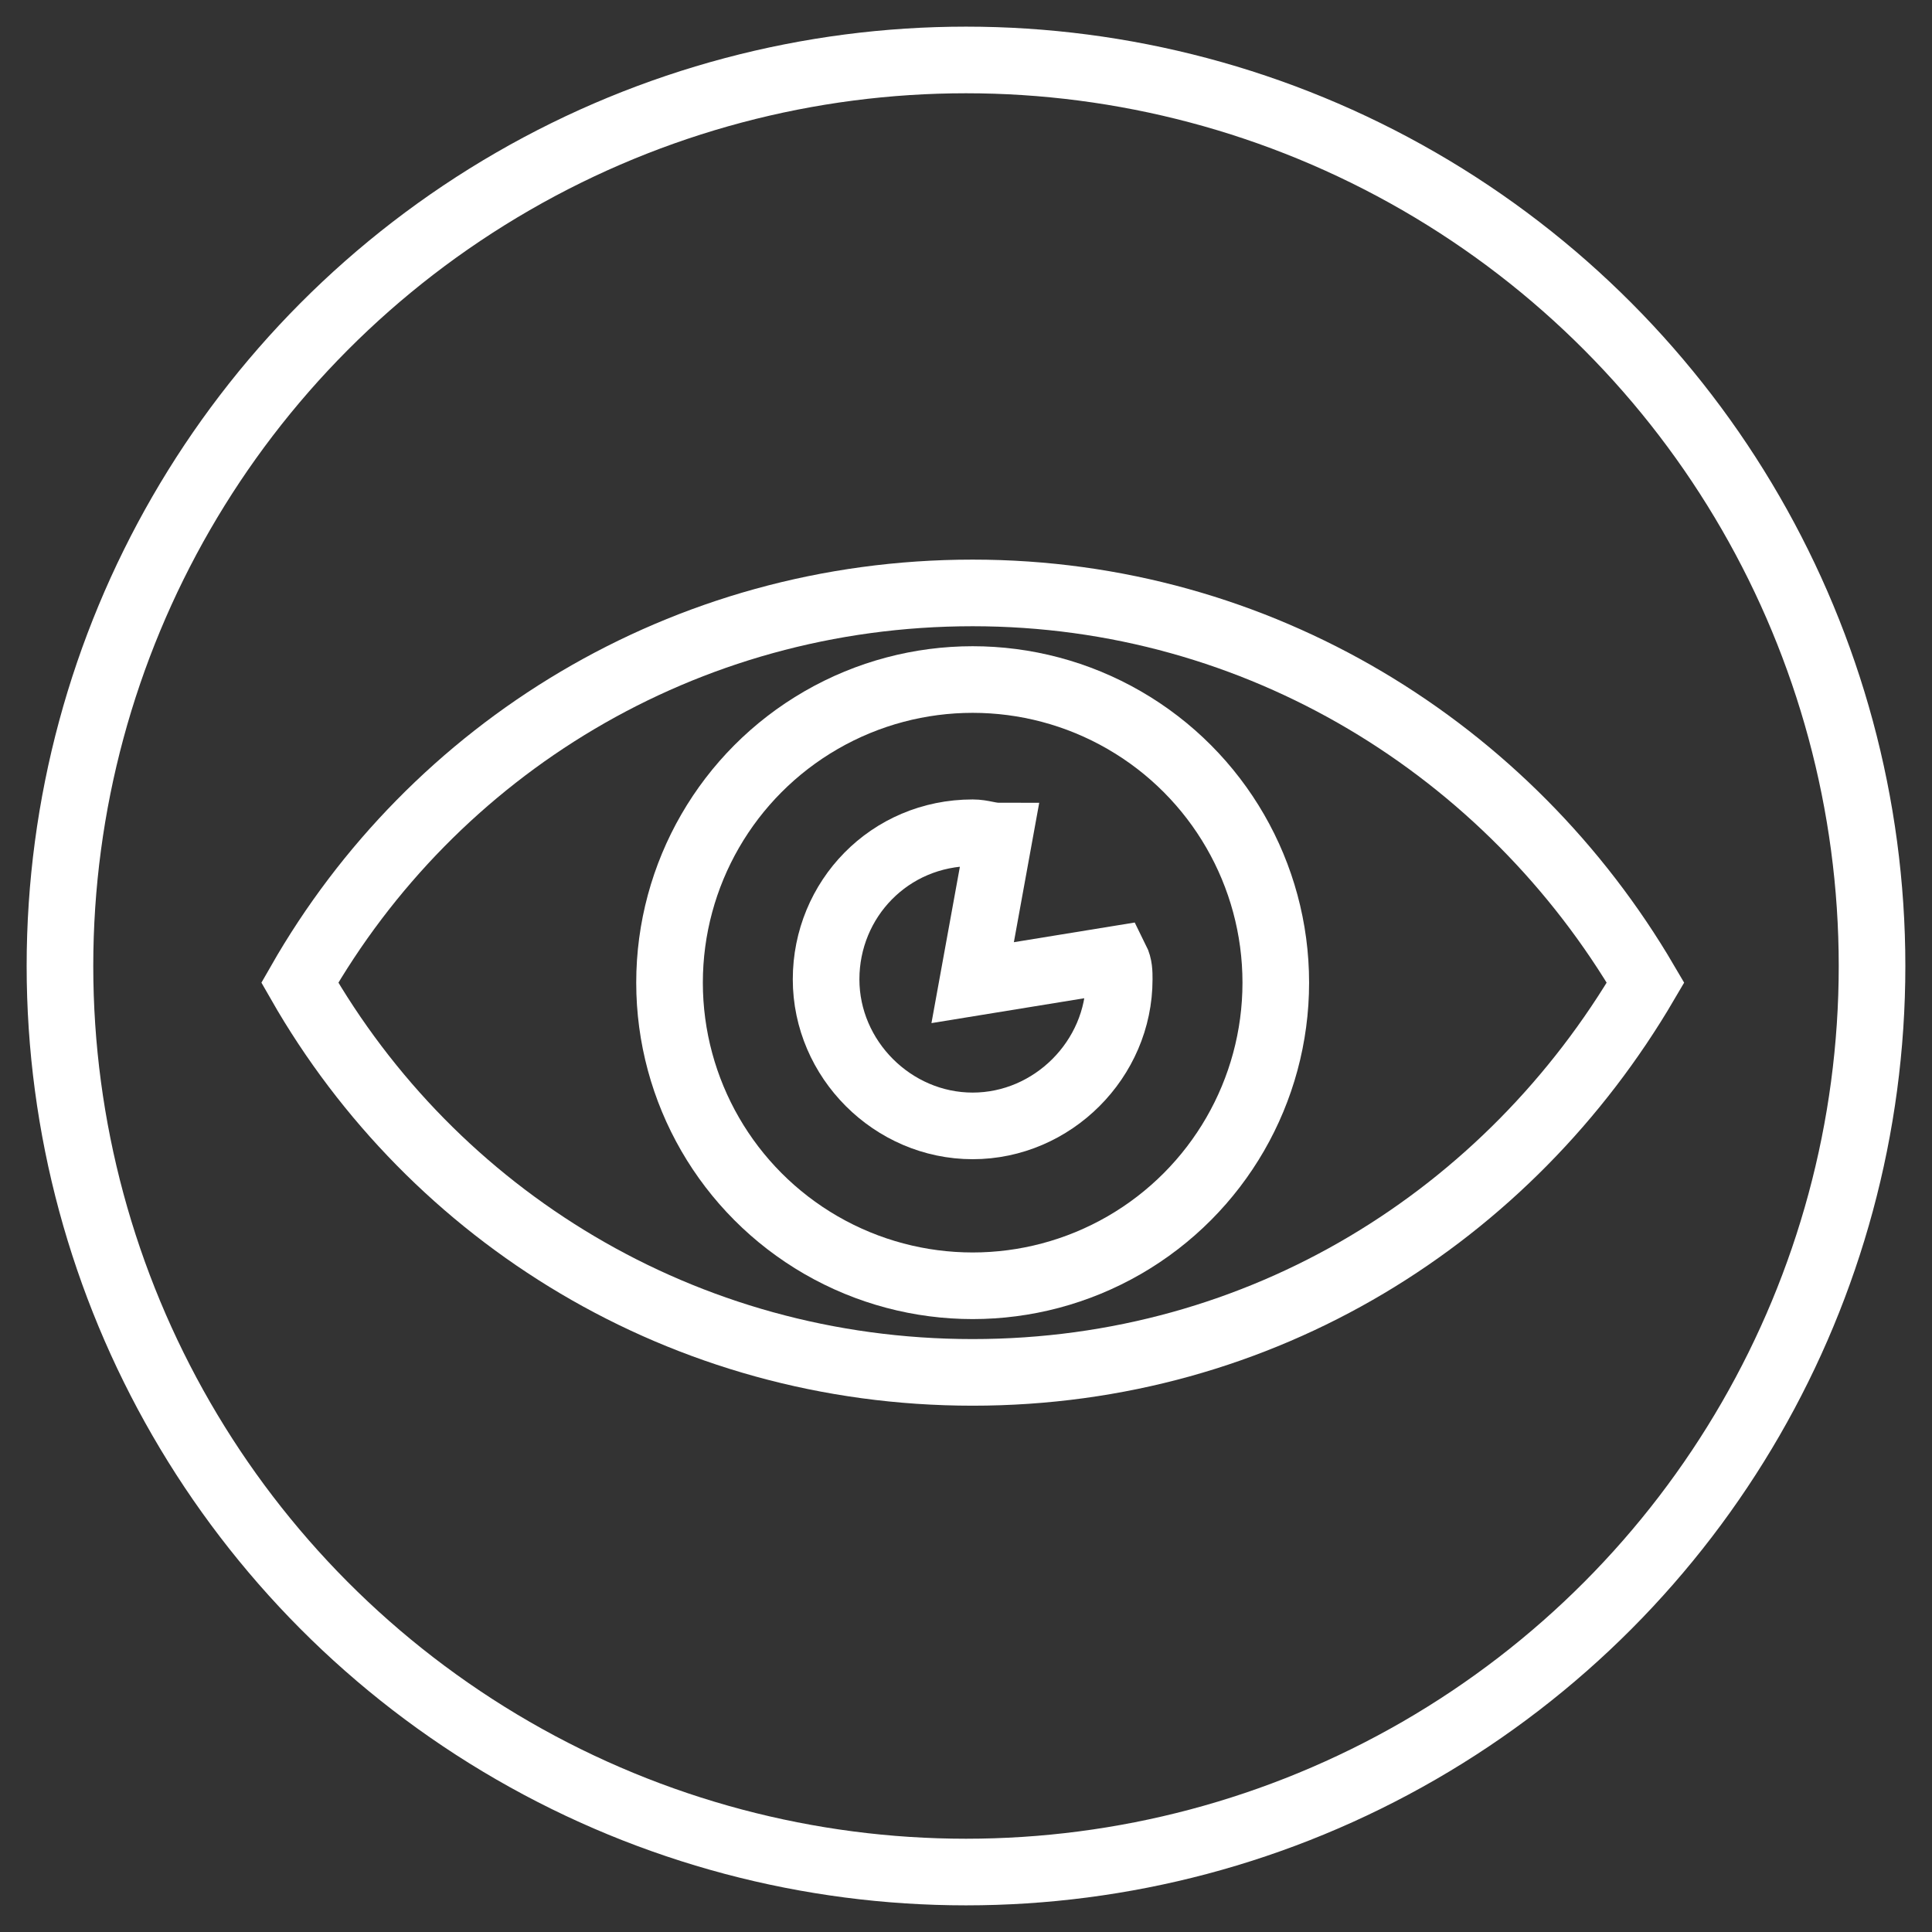
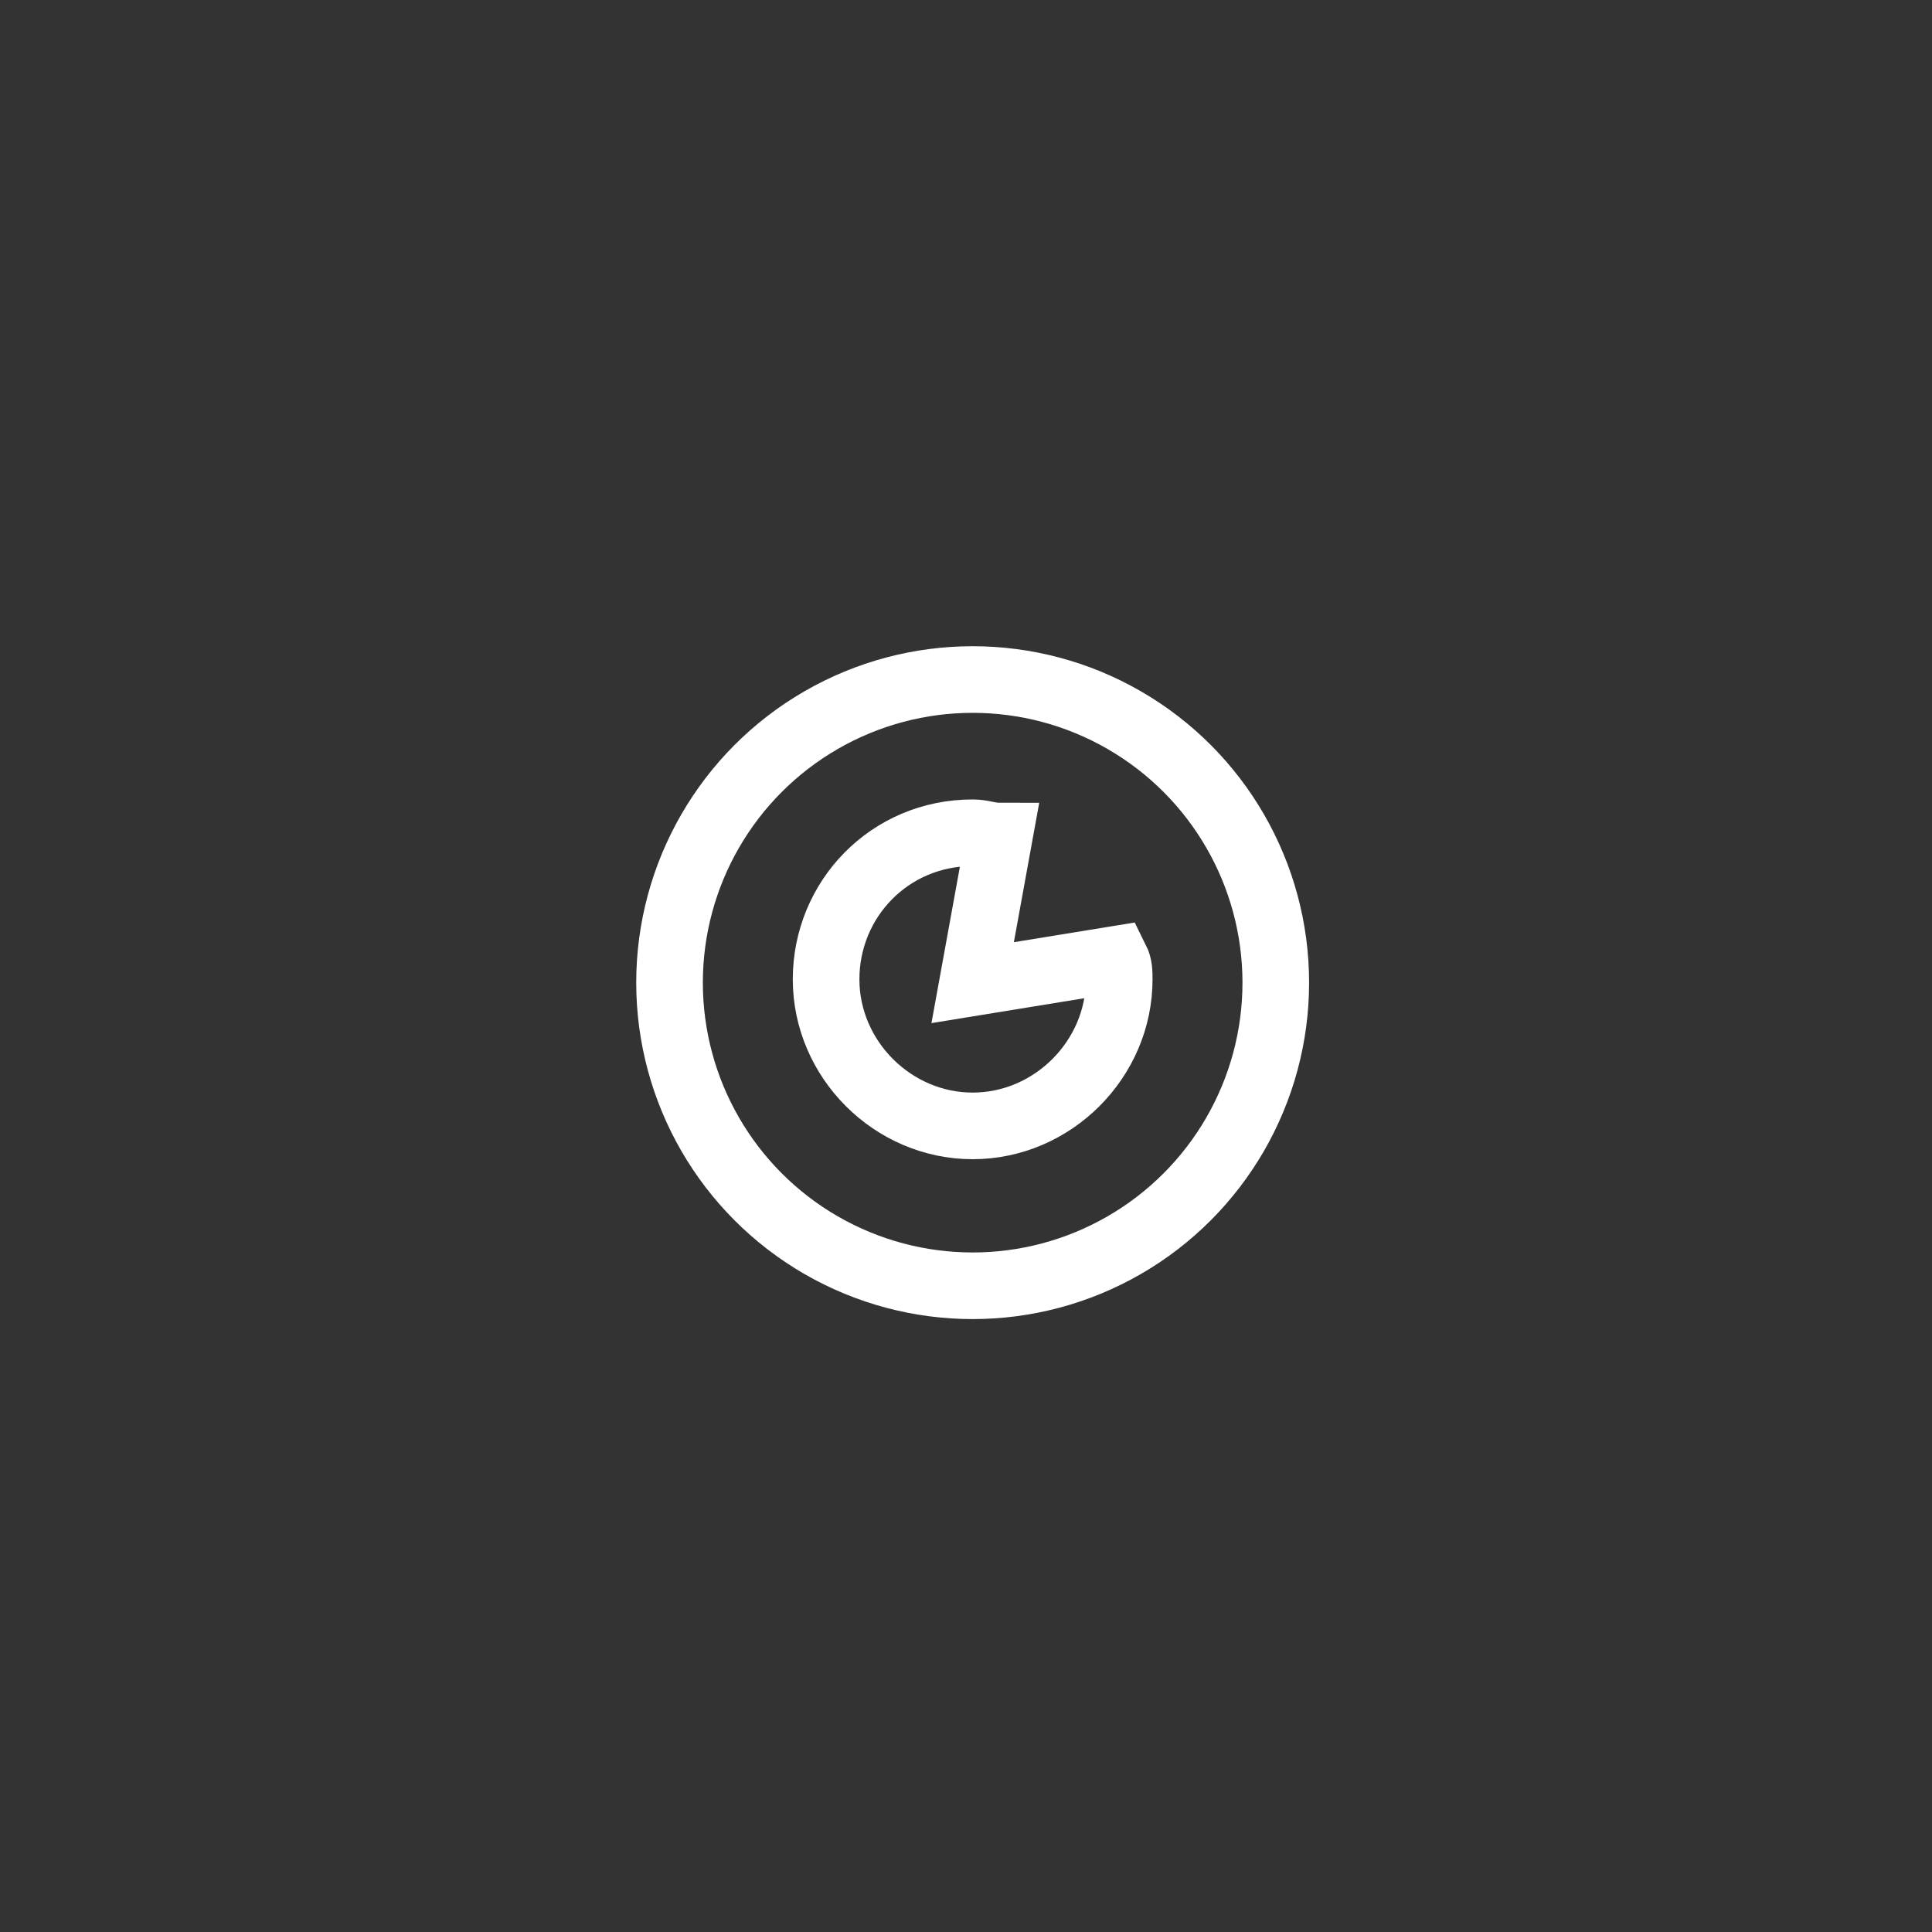
<svg xmlns="http://www.w3.org/2000/svg" version="1.1" id="Layer_6" x="0px" y="0px" viewBox="0 0 58 58" style="enable-background:new 0 0 58 58;" xml:space="preserve">
  <rect x="0" y="0" width="58" height="58" fill="#333333" stroke="none" />
  <style type="text/css">
	.st0{fill:none;stroke:#FFFFFF;stroke-width:2;stroke-miterlimit:10;}
</style>
  <g>
-     <circle class="st0" cx="29" cy="29" r="27.2" />
    <g>
-       <path class="st0" d="M29.2,17.8C20.5,17.8,13,22.5,9,29.5c4,7,11.5,11.7,20.2,11.7s16.1-4.7,20.2-11.7    C45.3,22.5,37.8,17.8,29.2,17.8z" />
      <circle class="st0" cx="29.2" cy="29.5" r="9.1" />
      <path class="st0" d="M29.2,29.5l0.8-4.4c-0.3,0-0.5-0.1-0.8-0.1c-2.5,0-4.4,2-4.4,4.4s2,4.4,4.4,4.4s4.4-2,4.4-4.4    c0-0.2,0-0.4-0.1-0.6L29.2,29.5z" />
    </g>
  </g>
</svg>